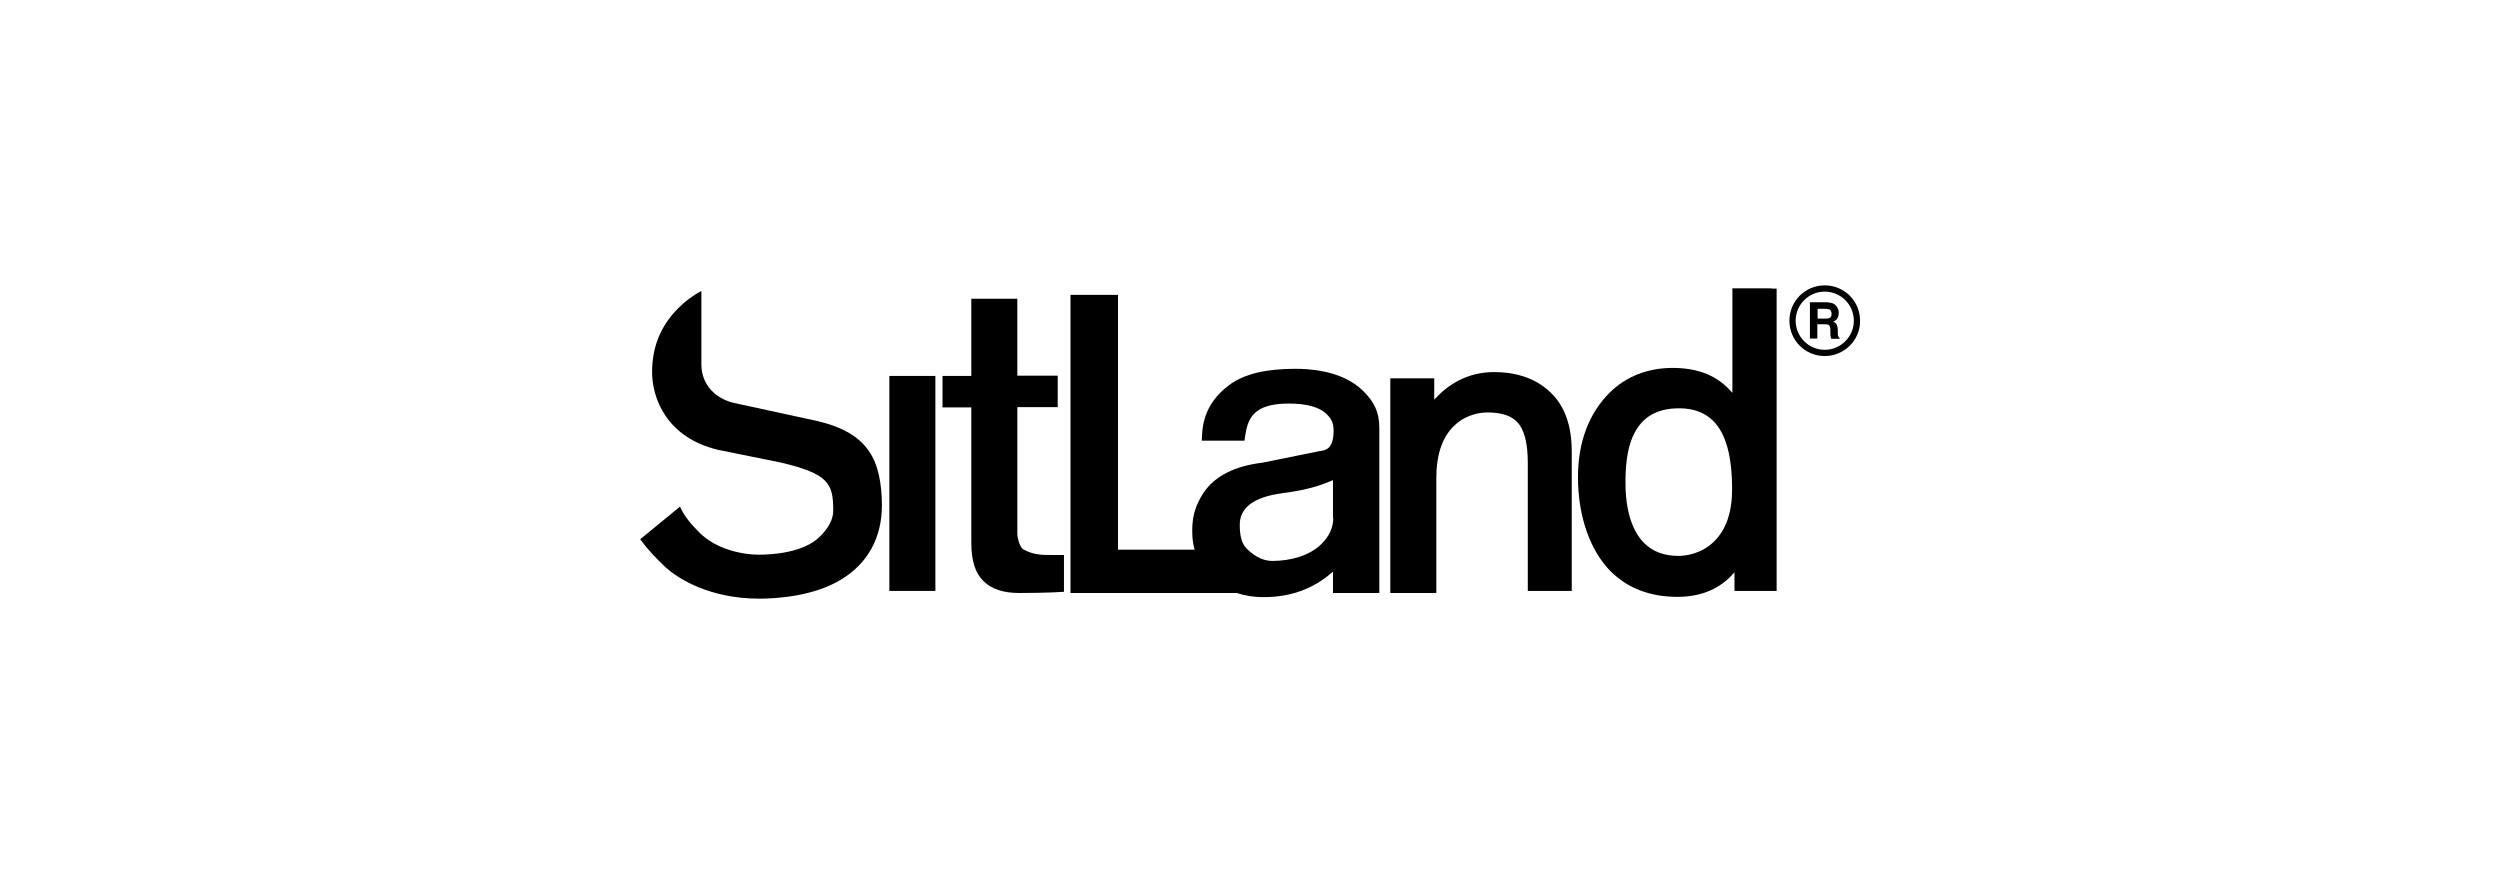
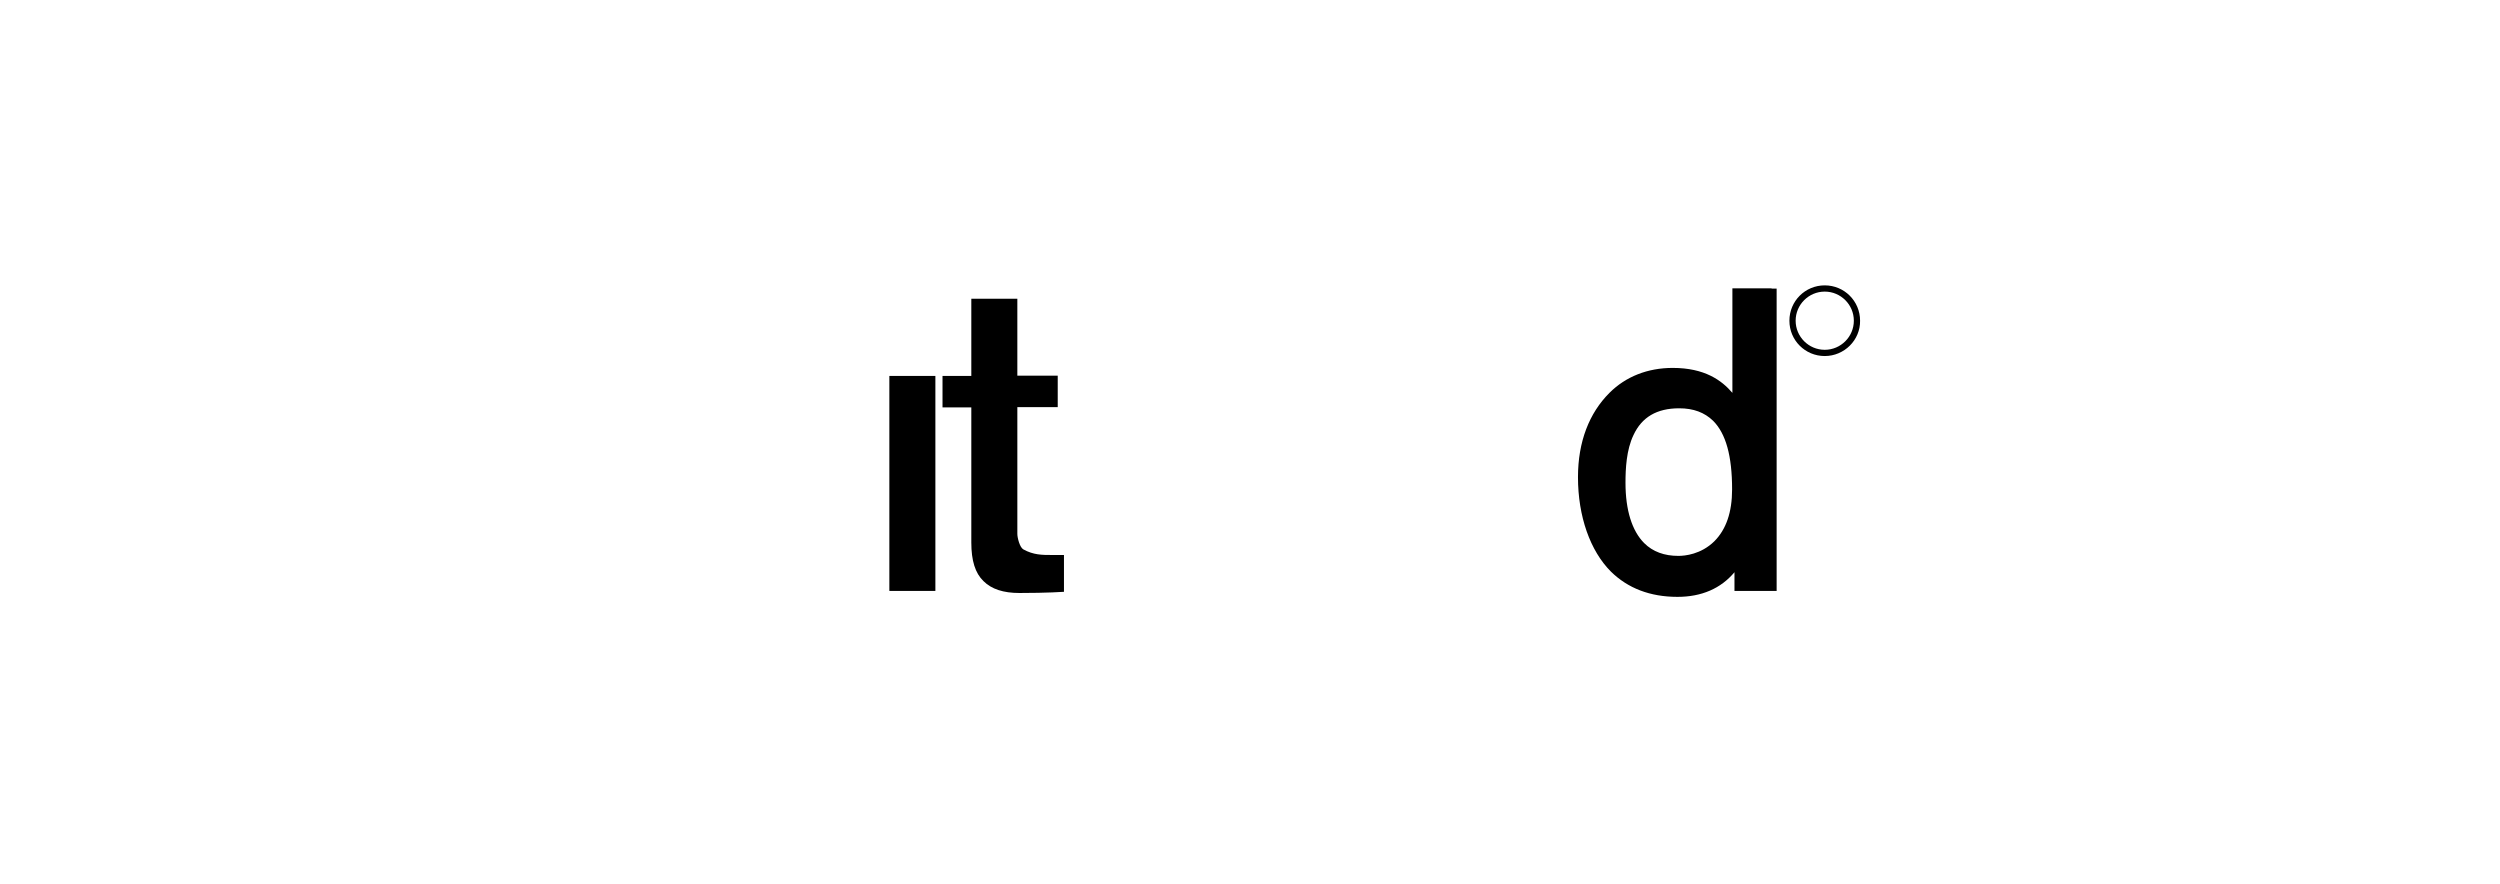
<svg xmlns="http://www.w3.org/2000/svg" version="1.1" id="Livello_1" x="0px" y="0px" viewBox="0 0 841.9 297.6" style="enable-background:new 0 0 841.9 297.6;" xml:space="preserve">
  <g>
    <polygon points="313.3,126.6 301.2,126.6 299.5,126.6 299.5,128.4 299.5,197.2 299.5,199 301.2,199 313.3,199 315,199 315,197.2    315,128.4 315,126.6  " />
    <g>
      <path d="M342.6,126.6v-24.3v-1.7h-1.7h-12.1h-1.7v1.7v24.3h-8h-1.7v1.7v7.2v1.7h1.7h8v45.5c0,6.1,1.3,10.3,4.1,13    c2.7,2.7,6.7,4,12.1,4c9.4,0,15-0.4,15-0.4v-1.6v-9.8v-1h-4.2c-3.1,0-6.1,0-9.5-1.9c-1.2-0.7-2-3.9-2-5.2v-42.7h11.9h1.7v-1.7    v-7.2v-1.7h-1.7H342.6z" />
      <path d="M596.6,97.1h-11.5h-1.7v1.7v33.5c-3.6-4.2-9.3-8.4-20.1-8.4c-8.4,0-15.8,2.9-21.3,8.4c-6.8,6.8-10.6,16.4-10.6,28.4    c0,13.2,4.1,24.8,11.1,31.8c5.7,5.6,13.2,8.5,22.4,8.5c8.1,0,14.6-2.8,19.2-8.3v4.6v1.7h1.7h10.8h1.7v-1.7V98.9v-1.7H596.6z     M577.3,182.3c-4.5,4.4-9.9,4.9-12.1,4.9c-4.7,0-8.6-1.4-11.5-4.3c-4.1-4.1-6.3-11.1-6.3-20.3c0-4.8,0.3-11.1,2.7-16.1    c2.8-6,7.8-9,15.4-9c4.8,0,8.5,1.4,11.4,4.2c4.3,4.3,6.4,11.8,6.4,23.1C583.3,172.5,581.3,178.3,577.3,182.3" />
-       <path d="M522.4,132.4c-5.8-5.8-13.4-7.1-19.2-7.1c-9.4,0-15.9,4.5-20.2,9.3v-5.5v-1.7h-1.7h-11.4h-1.7v1.7v24.8v33.3v12.5h13.8    h1.7v-2.6V161c0-8.1,2.1-14.1,6.3-17.9c4.1-3.8,9-4.2,10.9-4.2c4.6,0,7.8,1,9.9,3.1c2.5,2.5,3.7,7,3.7,14v41.3v1.7h1.7h11.4h1.7    v-1.7V152C529.3,143.5,527,136.9,522.4,132.4" />
-       <path d="M459.1,131.7c-7.3-7.3-19.3-7.5-22.9-7.5c-9.6,0-17.1,1.6-22.3,5.5c-4.8,3.6-8.8,8.8-9.1,16.9l-0.1,1.8h1.8h11.1h1.5    l0.2-1.5c0.9-6,2.8-11,14.7-11c6.1,0,10.4,1.2,12.8,3.6c1.6,1.6,2.3,2.9,2.3,5.6c0,6.3-2.9,6.6-4.7,6.8l0,0h0    c0,0-19.2,3.9-19.2,3.9c-9.2,1.1-16.1,4.4-20,10.3c-2.4,3.8-3.7,7.3-3.7,12.5c0,2.3,0.2,4.5,0.8,6.5h-25.8V101v-1.7h-1.7h-12.6    h-1.7v1.7v97v1.7h1.7h54h0.3c2.7,0.9,5.8,1.4,8.9,1.4c11.2,0,18.4-4.1,23.5-8.6v7.2h15.2c0.1,0,0.2,0,0.4,0v-14.9v-32.3v-8.3    C464.5,138.6,462.7,135.3,459.1,131.7 M449,174.5c0,3.1-1.4,6.2-4,8.7c-3.9,3.9-10.3,5.7-16.5,5.7c-3.9,0-6.8-2.3-8.7-4.2    c-1.7-1.7-2.3-4.4-2.3-8c0-7,7-9.6,14.2-10.6c10.3-1.3,14.4-3.3,17.2-4.4V174.5z" />
-       <path d="M275.3,141.8c0,0-28.1-6.1-28.1-6.1c-7.2-1.7-11-7-11-12.9V98c-2.9,1.5-5.4,3.4-7.8,5.8c-5.7,5.7-8.8,12.7-8.8,21.5    c0,8.7,4.8,22.1,22.3,26.2c0,0,21.2,4.3,21.2,4.3c16,3.8,17.5,7.1,17.5,16.1c0,3.6-2.2,6.5-4.5,8.8c-5.5,5.5-16.2,6.1-20.6,6.1    c-5,0-14.2-1.6-20-7.5c-2.3-2.3-5-5.2-6.5-8.7l-13.4,11c2.3,3.2,5.2,6.3,8.5,9.4c4.4,4,15,10.6,31.6,10.6c5.9,0,18.3-0.8,27.5-6.4    c9-5.4,13.8-14.1,13.8-25.1C296.8,155,292.6,145.9,275.3,141.8" />
-       <path d="M617.3,102.2c0.5,0.2,0.8,0.5,1.1,0.9c0.3,0.3,0.5,0.7,0.6,1c0.2,0.4,0.2,0.8,0.2,1.3c0,0.6-0.1,1.2-0.4,1.7    c-0.3,0.6-0.8,1-1.5,1.2c0.6,0.2,1,0.6,1.2,1c0.2,0.4,0.4,1.1,0.4,1.9v0.8c0,0.6,0,0.9,0.1,1.1c0.1,0.3,0.2,0.6,0.5,0.7v0.3h-2.8    c-0.1-0.3-0.1-0.5-0.2-0.7c-0.1-0.3-0.1-0.7-0.1-1.1l0-1.1c0-0.8-0.1-1.3-0.4-1.6c-0.3-0.3-0.7-0.4-1.5-0.4h-2.5v4.8h-2.5v-12.2    h5.9C616.2,101.9,616.9,102,617.3,102.2 M612.1,104v3.3h2.8c0.5,0,1-0.1,1.2-0.2c0.5-0.2,0.7-0.7,0.7-1.4c0-0.7-0.2-1.2-0.7-1.5    c-0.3-0.1-0.7-0.2-1.2-0.2H612.1z" />
      <path d="M614.5,119.9c-6.6,0-11.9-5.3-11.9-11.9c0-6.6,5.3-11.9,11.9-11.9c6.6,0,11.9,5.3,11.9,11.9    C626.5,114.5,621.1,119.9,614.5,119.9 M614.5,98.2c-5.4,0-9.8,4.4-9.8,9.8c0,5.4,4.4,9.8,9.8,9.8c5.4,0,9.8-4.4,9.8-9.8    C624.3,102.6,619.9,98.2,614.5,98.2" />
    </g>
  </g>
</svg>